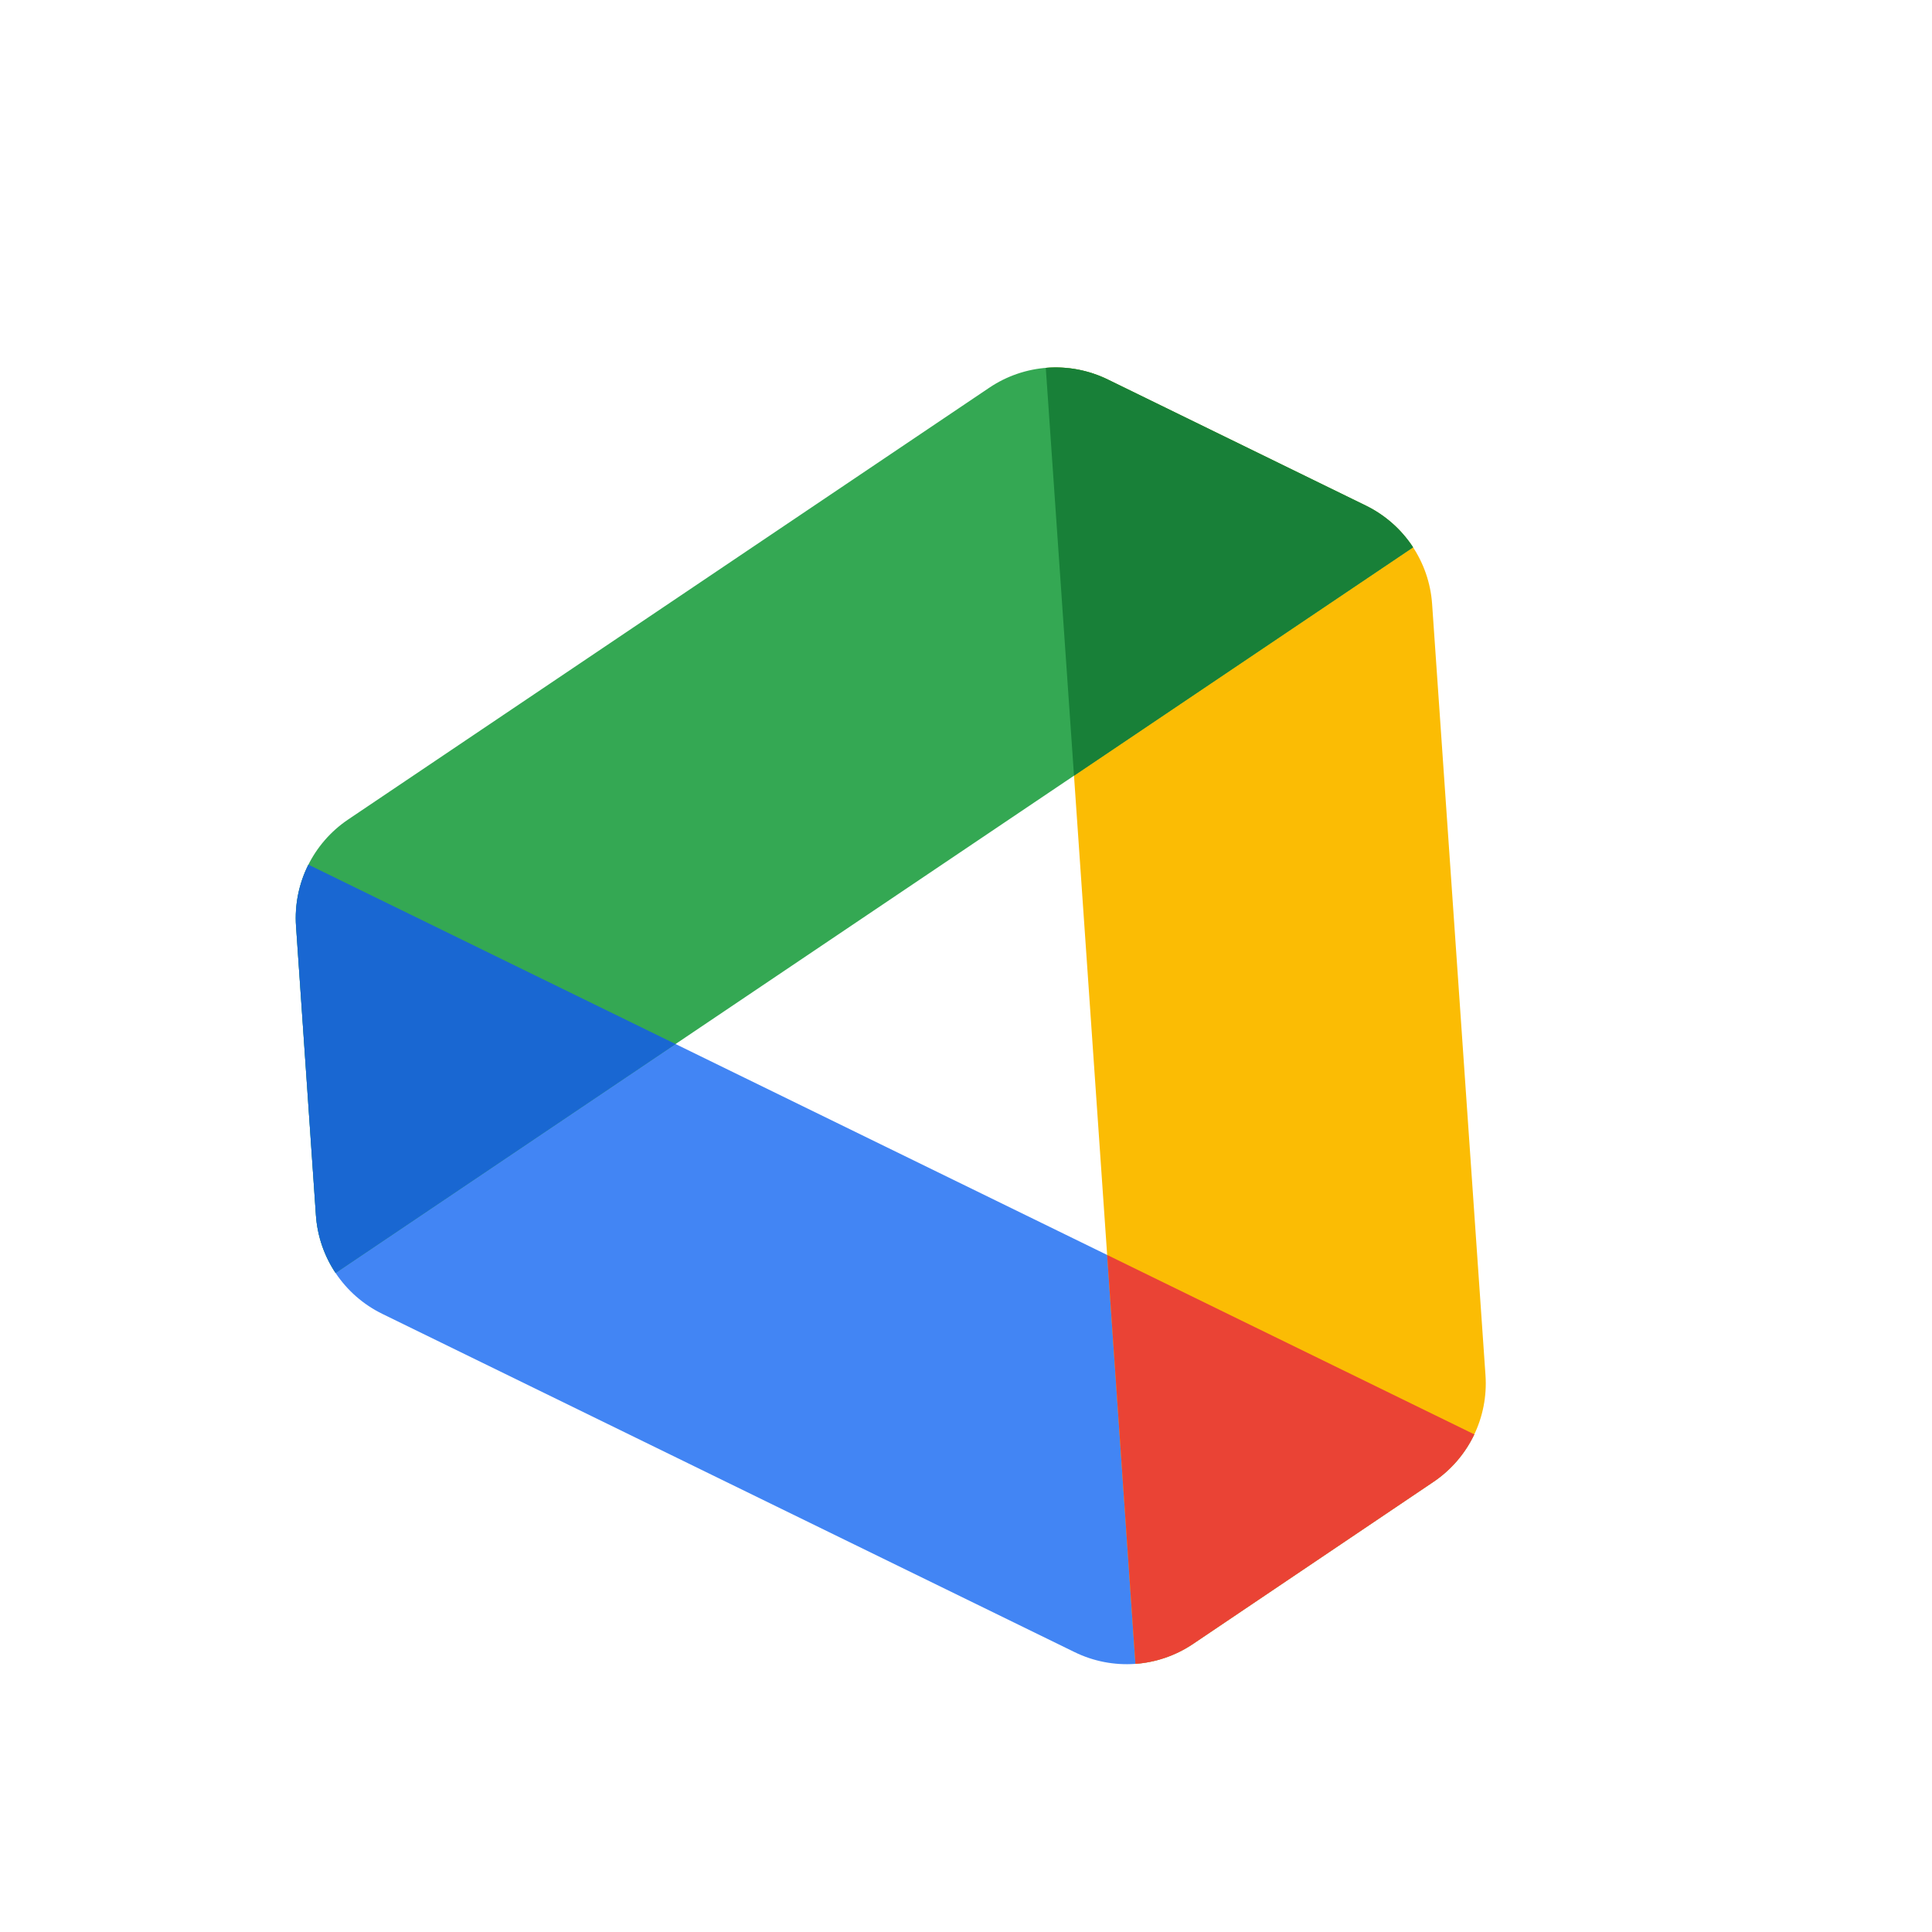
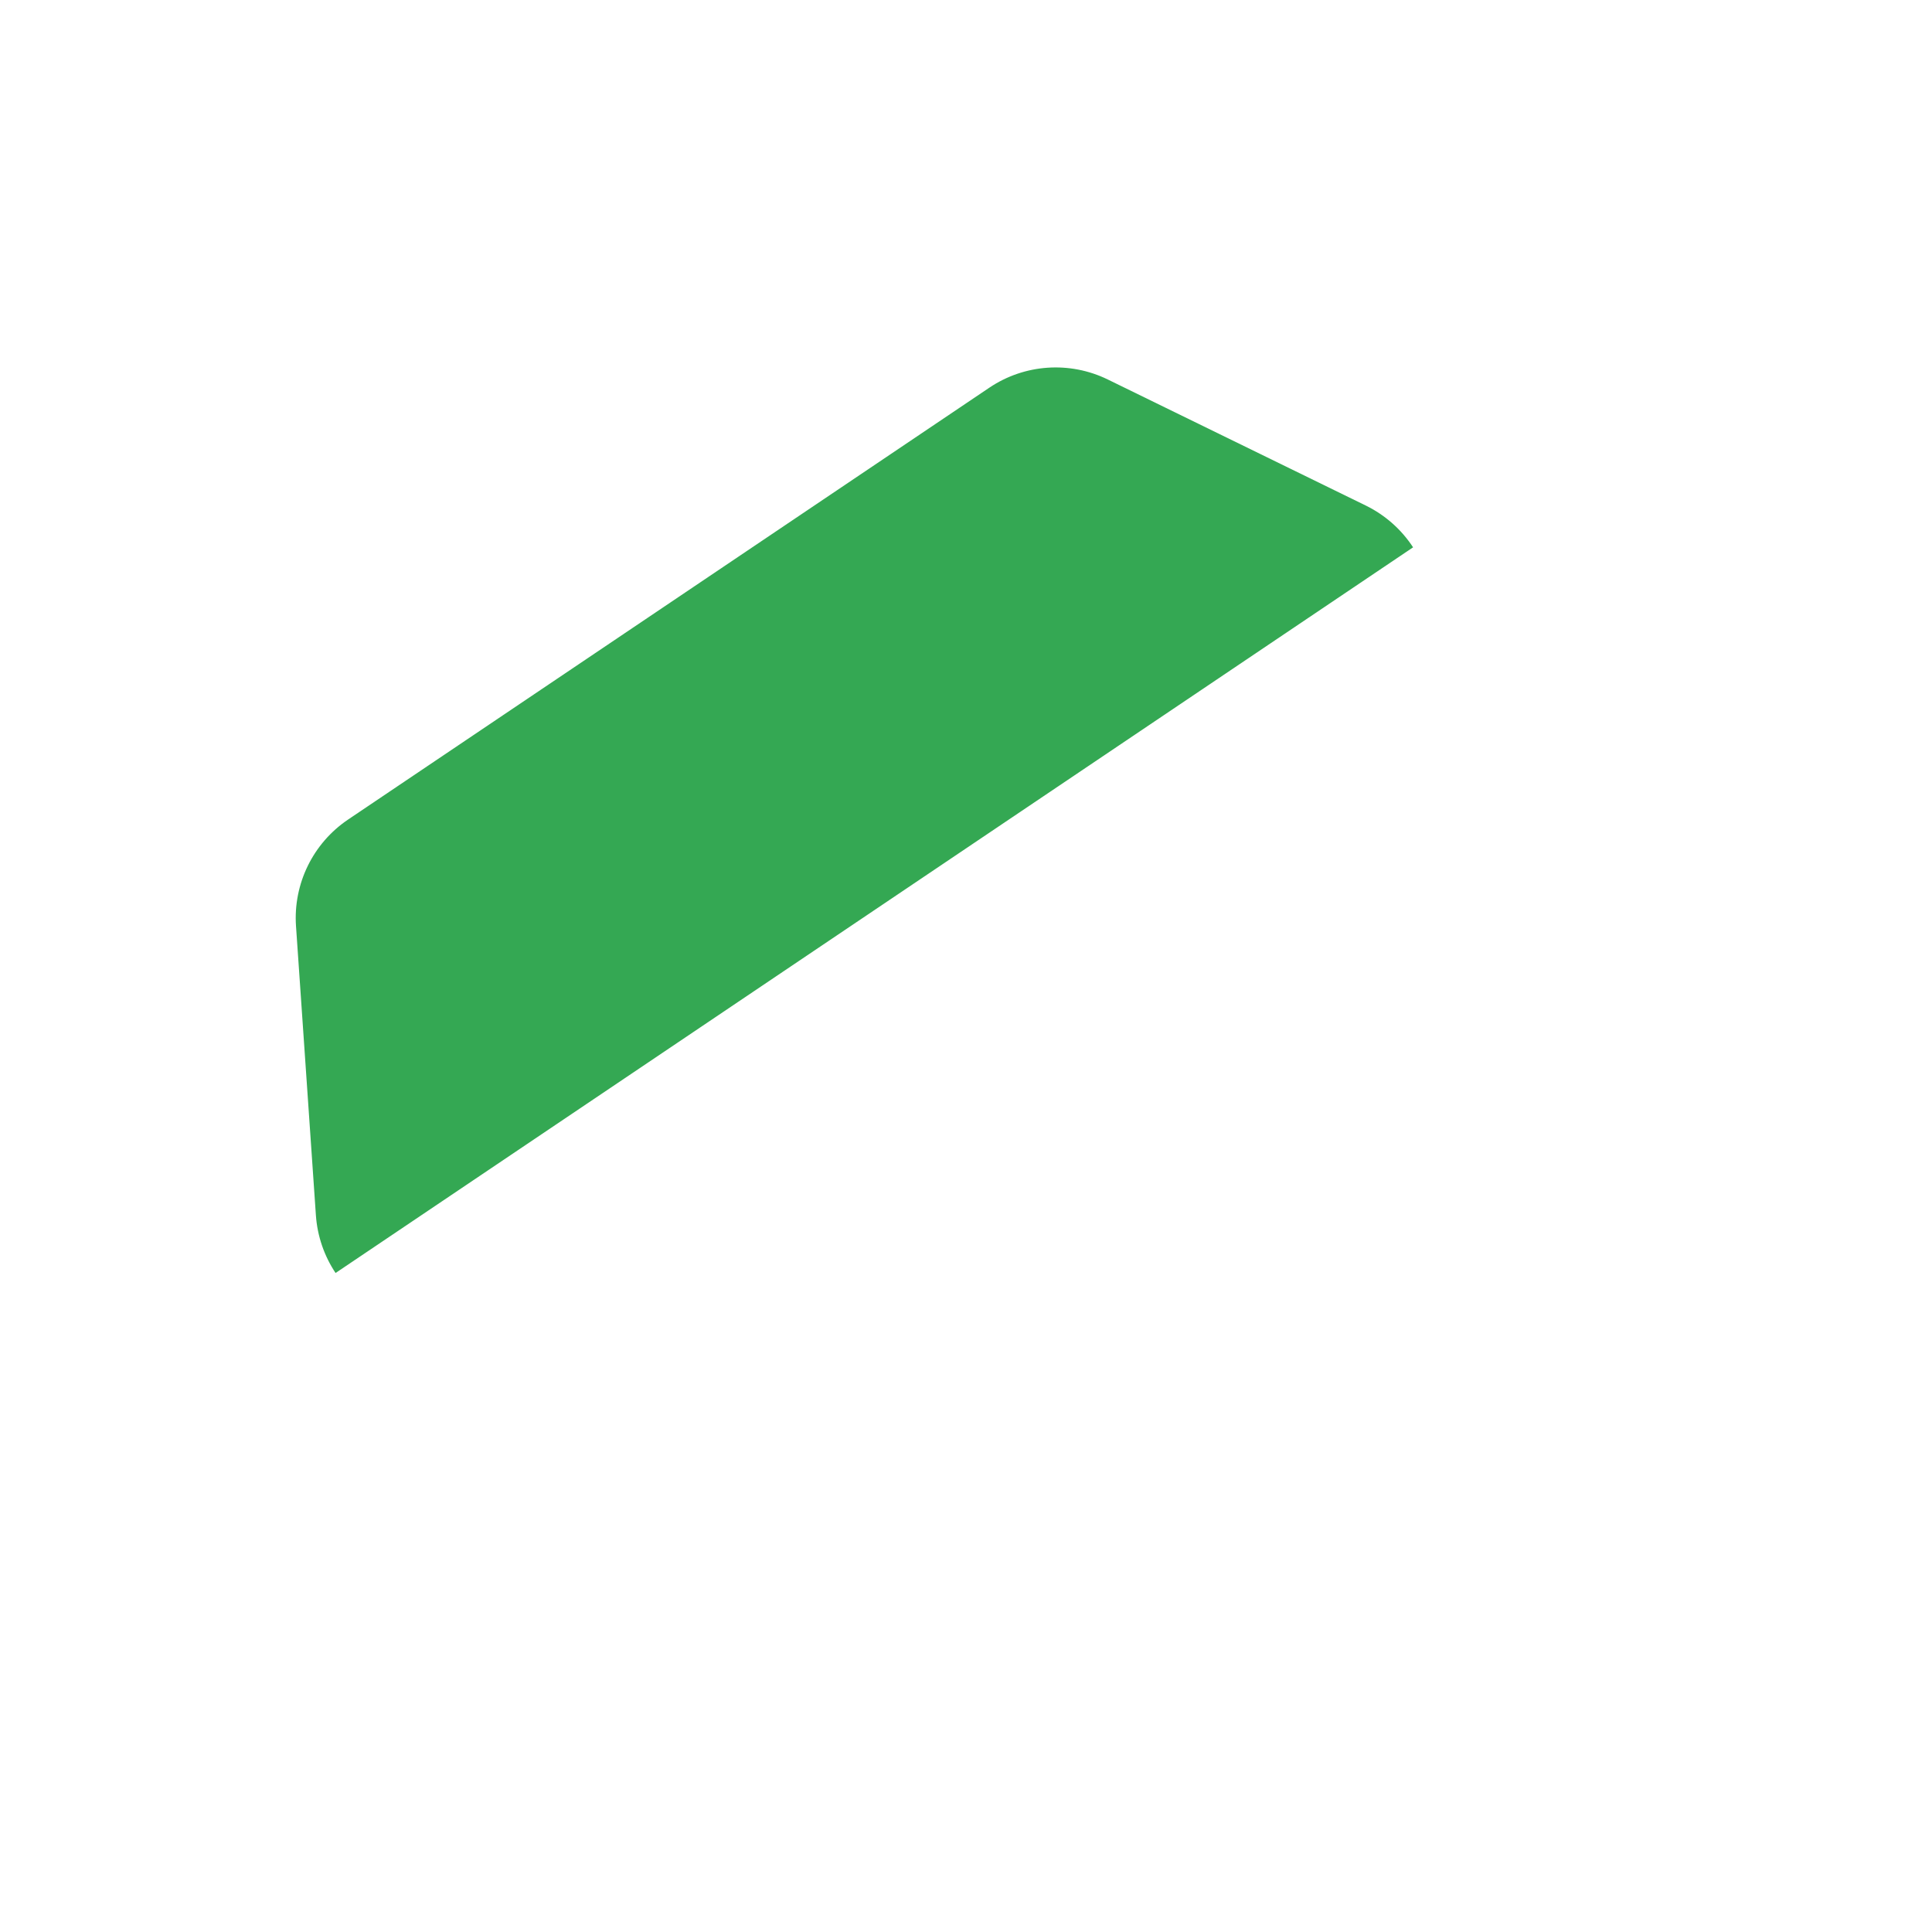
<svg xmlns="http://www.w3.org/2000/svg" width="61" height="61" viewBox="0 0 61 61" fill="none">
-   <path d="M9.738 27.3C9.441 27.891 9.3 28.56 9.347 29.242L9.975 38.371C10.067 39.708 10.866 40.894 12.07 41.483L33.928 52.163C35.132 52.752 36.559 52.653 37.67 51.904L45.258 46.789C45.825 46.407 46.266 45.885 46.55 45.288L9.738 27.3Z" fill="#4285F4" />
-   <path d="M35.85 52.534L33.019 11.615C33.681 11.559 34.358 11.68 34.977 11.982L43.123 15.963C44.326 16.551 45.125 17.736 45.217 19.073L46.902 43.421C46.995 44.757 46.368 46.041 45.257 46.789L37.669 51.904C37.119 52.275 36.49 52.486 35.85 52.534Z" fill="#FBBC04" />
  <path d="M44.616 17.281C44.252 16.724 43.741 16.265 43.123 15.962L34.977 11.982C33.773 11.394 32.347 11.493 31.236 12.241L10.993 25.874C9.882 26.622 9.254 27.906 9.346 29.242L9.974 38.371C10.02 39.033 10.239 39.659 10.595 40.193L44.616 17.281Z" fill="#34A853" />
-   <path d="M46.549 45.288C46.265 45.885 45.824 46.407 45.257 46.789L37.669 51.904C37.119 52.275 36.491 52.486 35.85 52.534L34.957 39.623L46.549 45.288Z" fill="#EA4335" />
-   <path d="M44.616 17.281C44.252 16.724 43.741 16.265 43.123 15.963L34.977 11.982C34.358 11.68 33.681 11.559 33.019 11.615L33.91 24.492L44.616 17.281Z" fill="#188038" />
-   <path d="M9.738 27.3C9.441 27.891 9.3 28.56 9.347 29.242L9.975 38.371C10.021 39.033 10.24 39.659 10.596 40.193L21.329 32.964L9.738 27.3Z" fill="#1967D2" />
</svg>